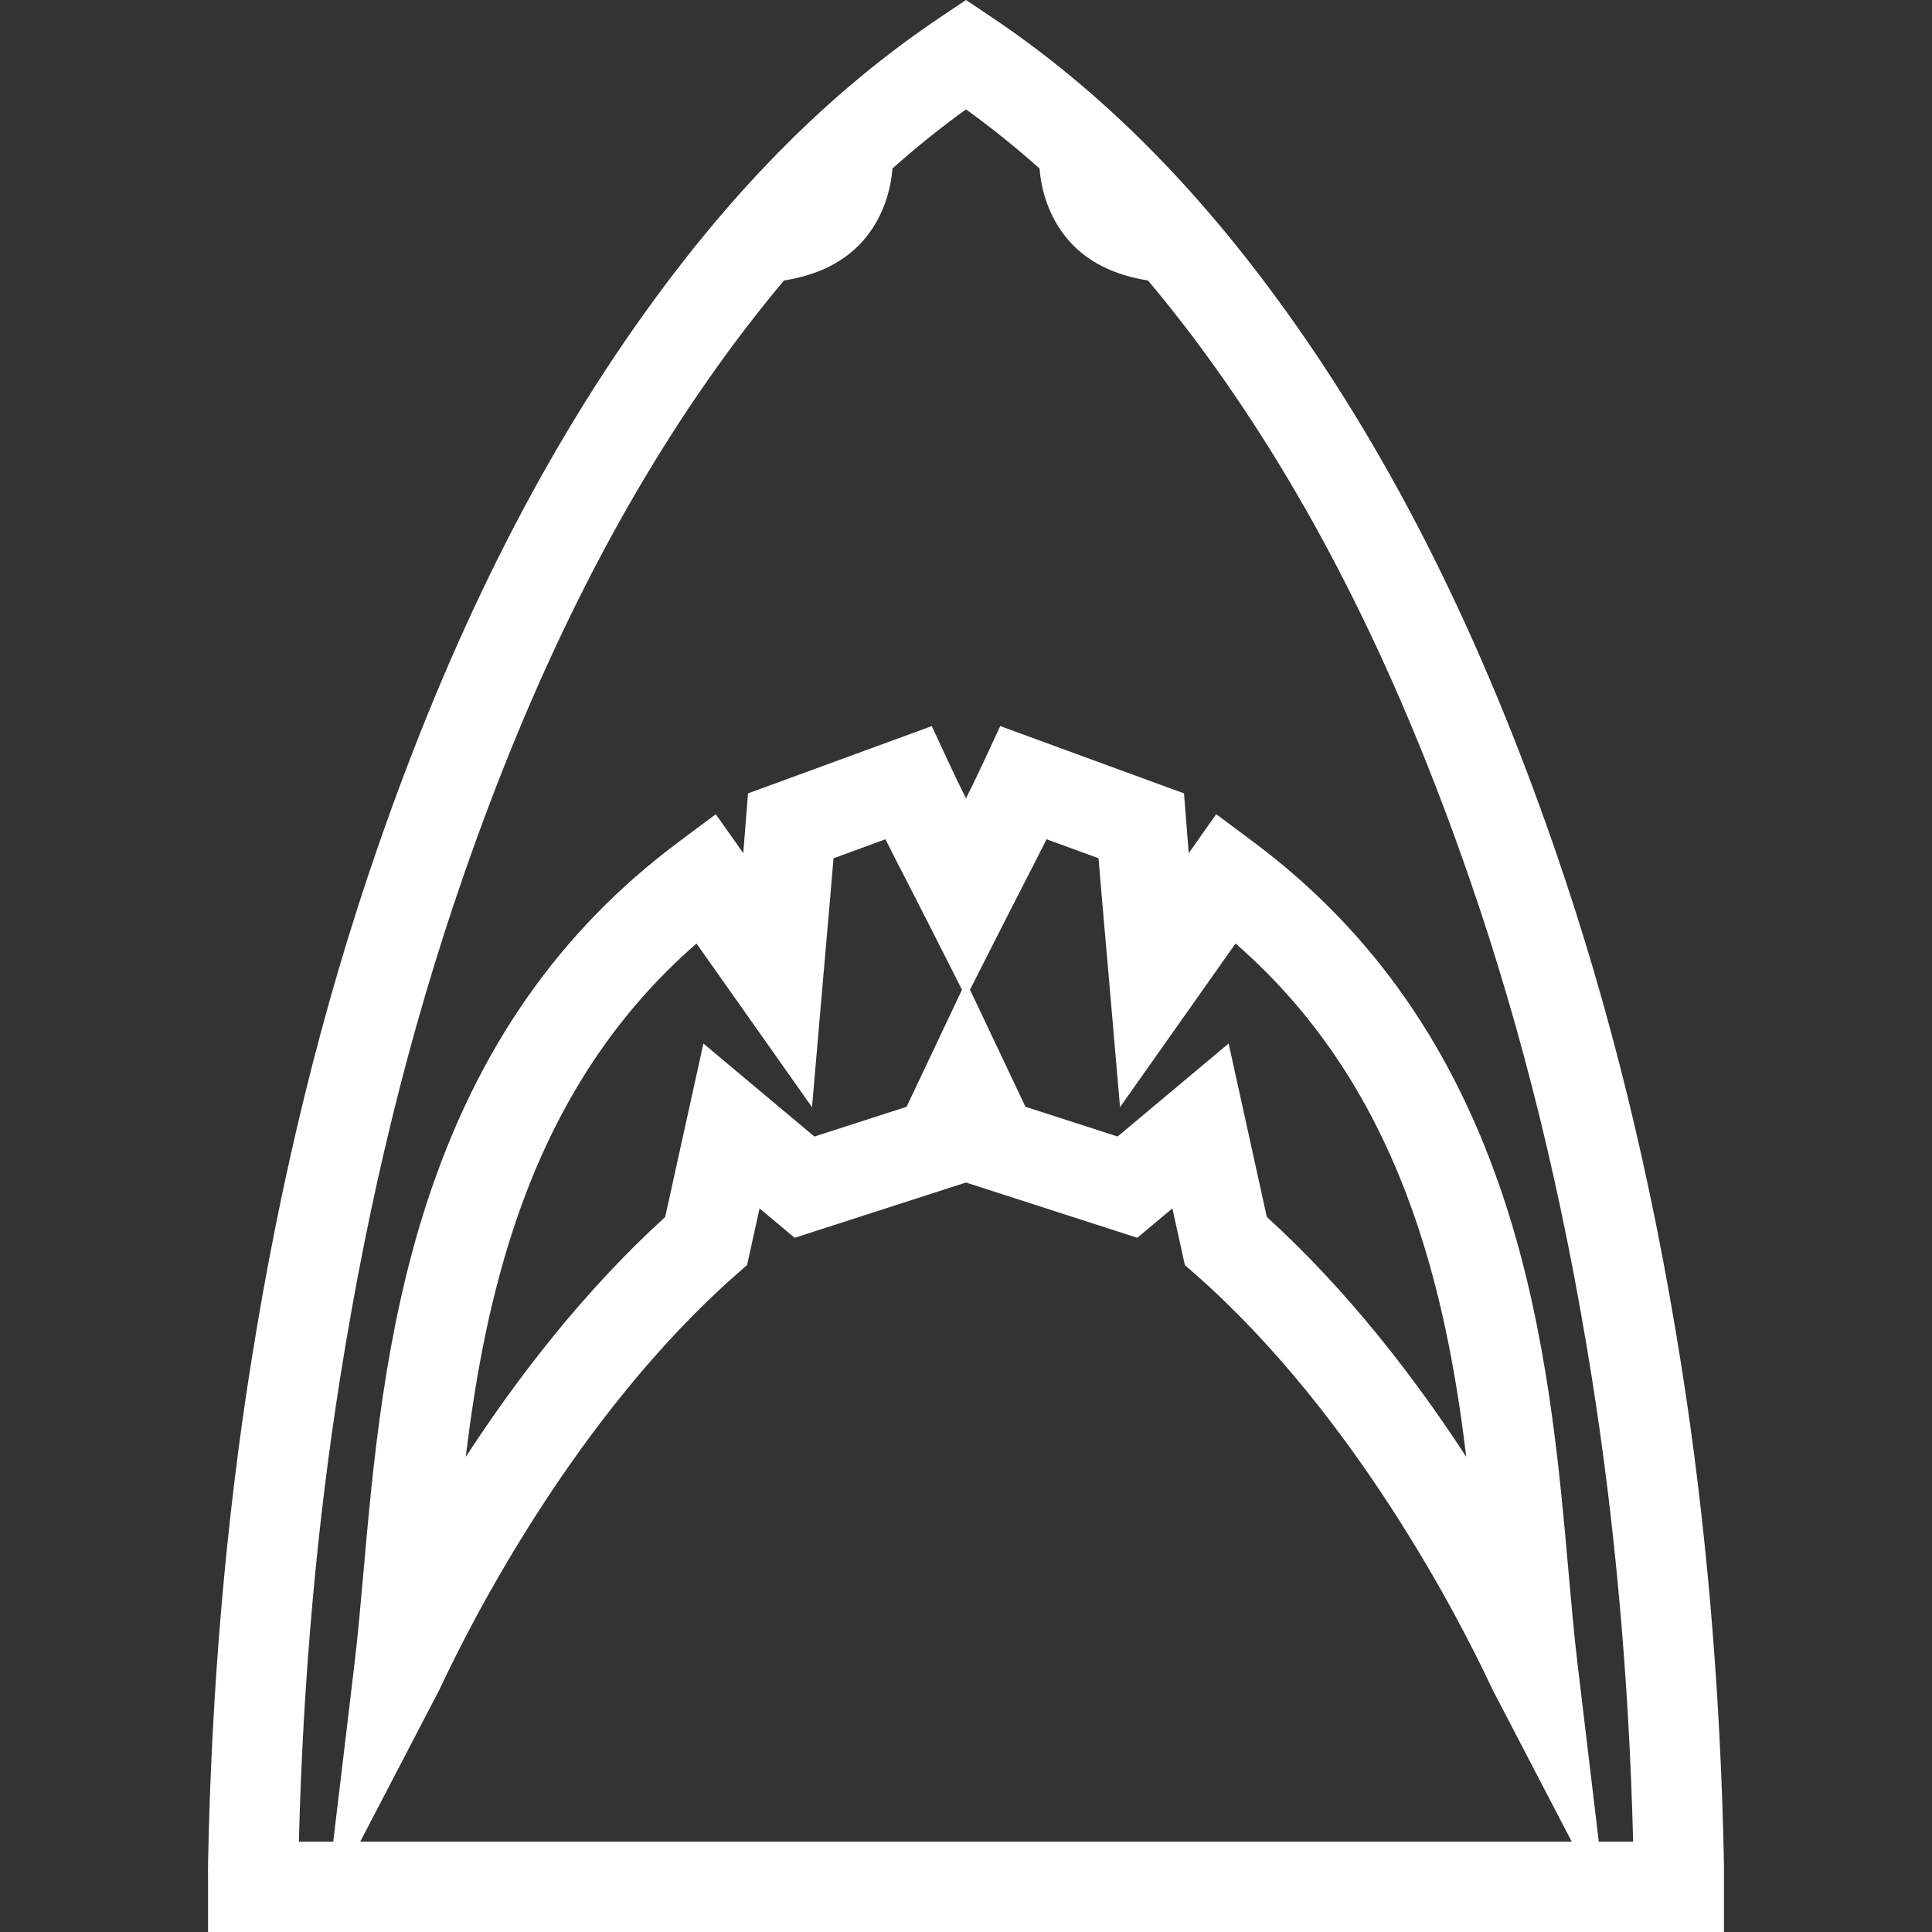
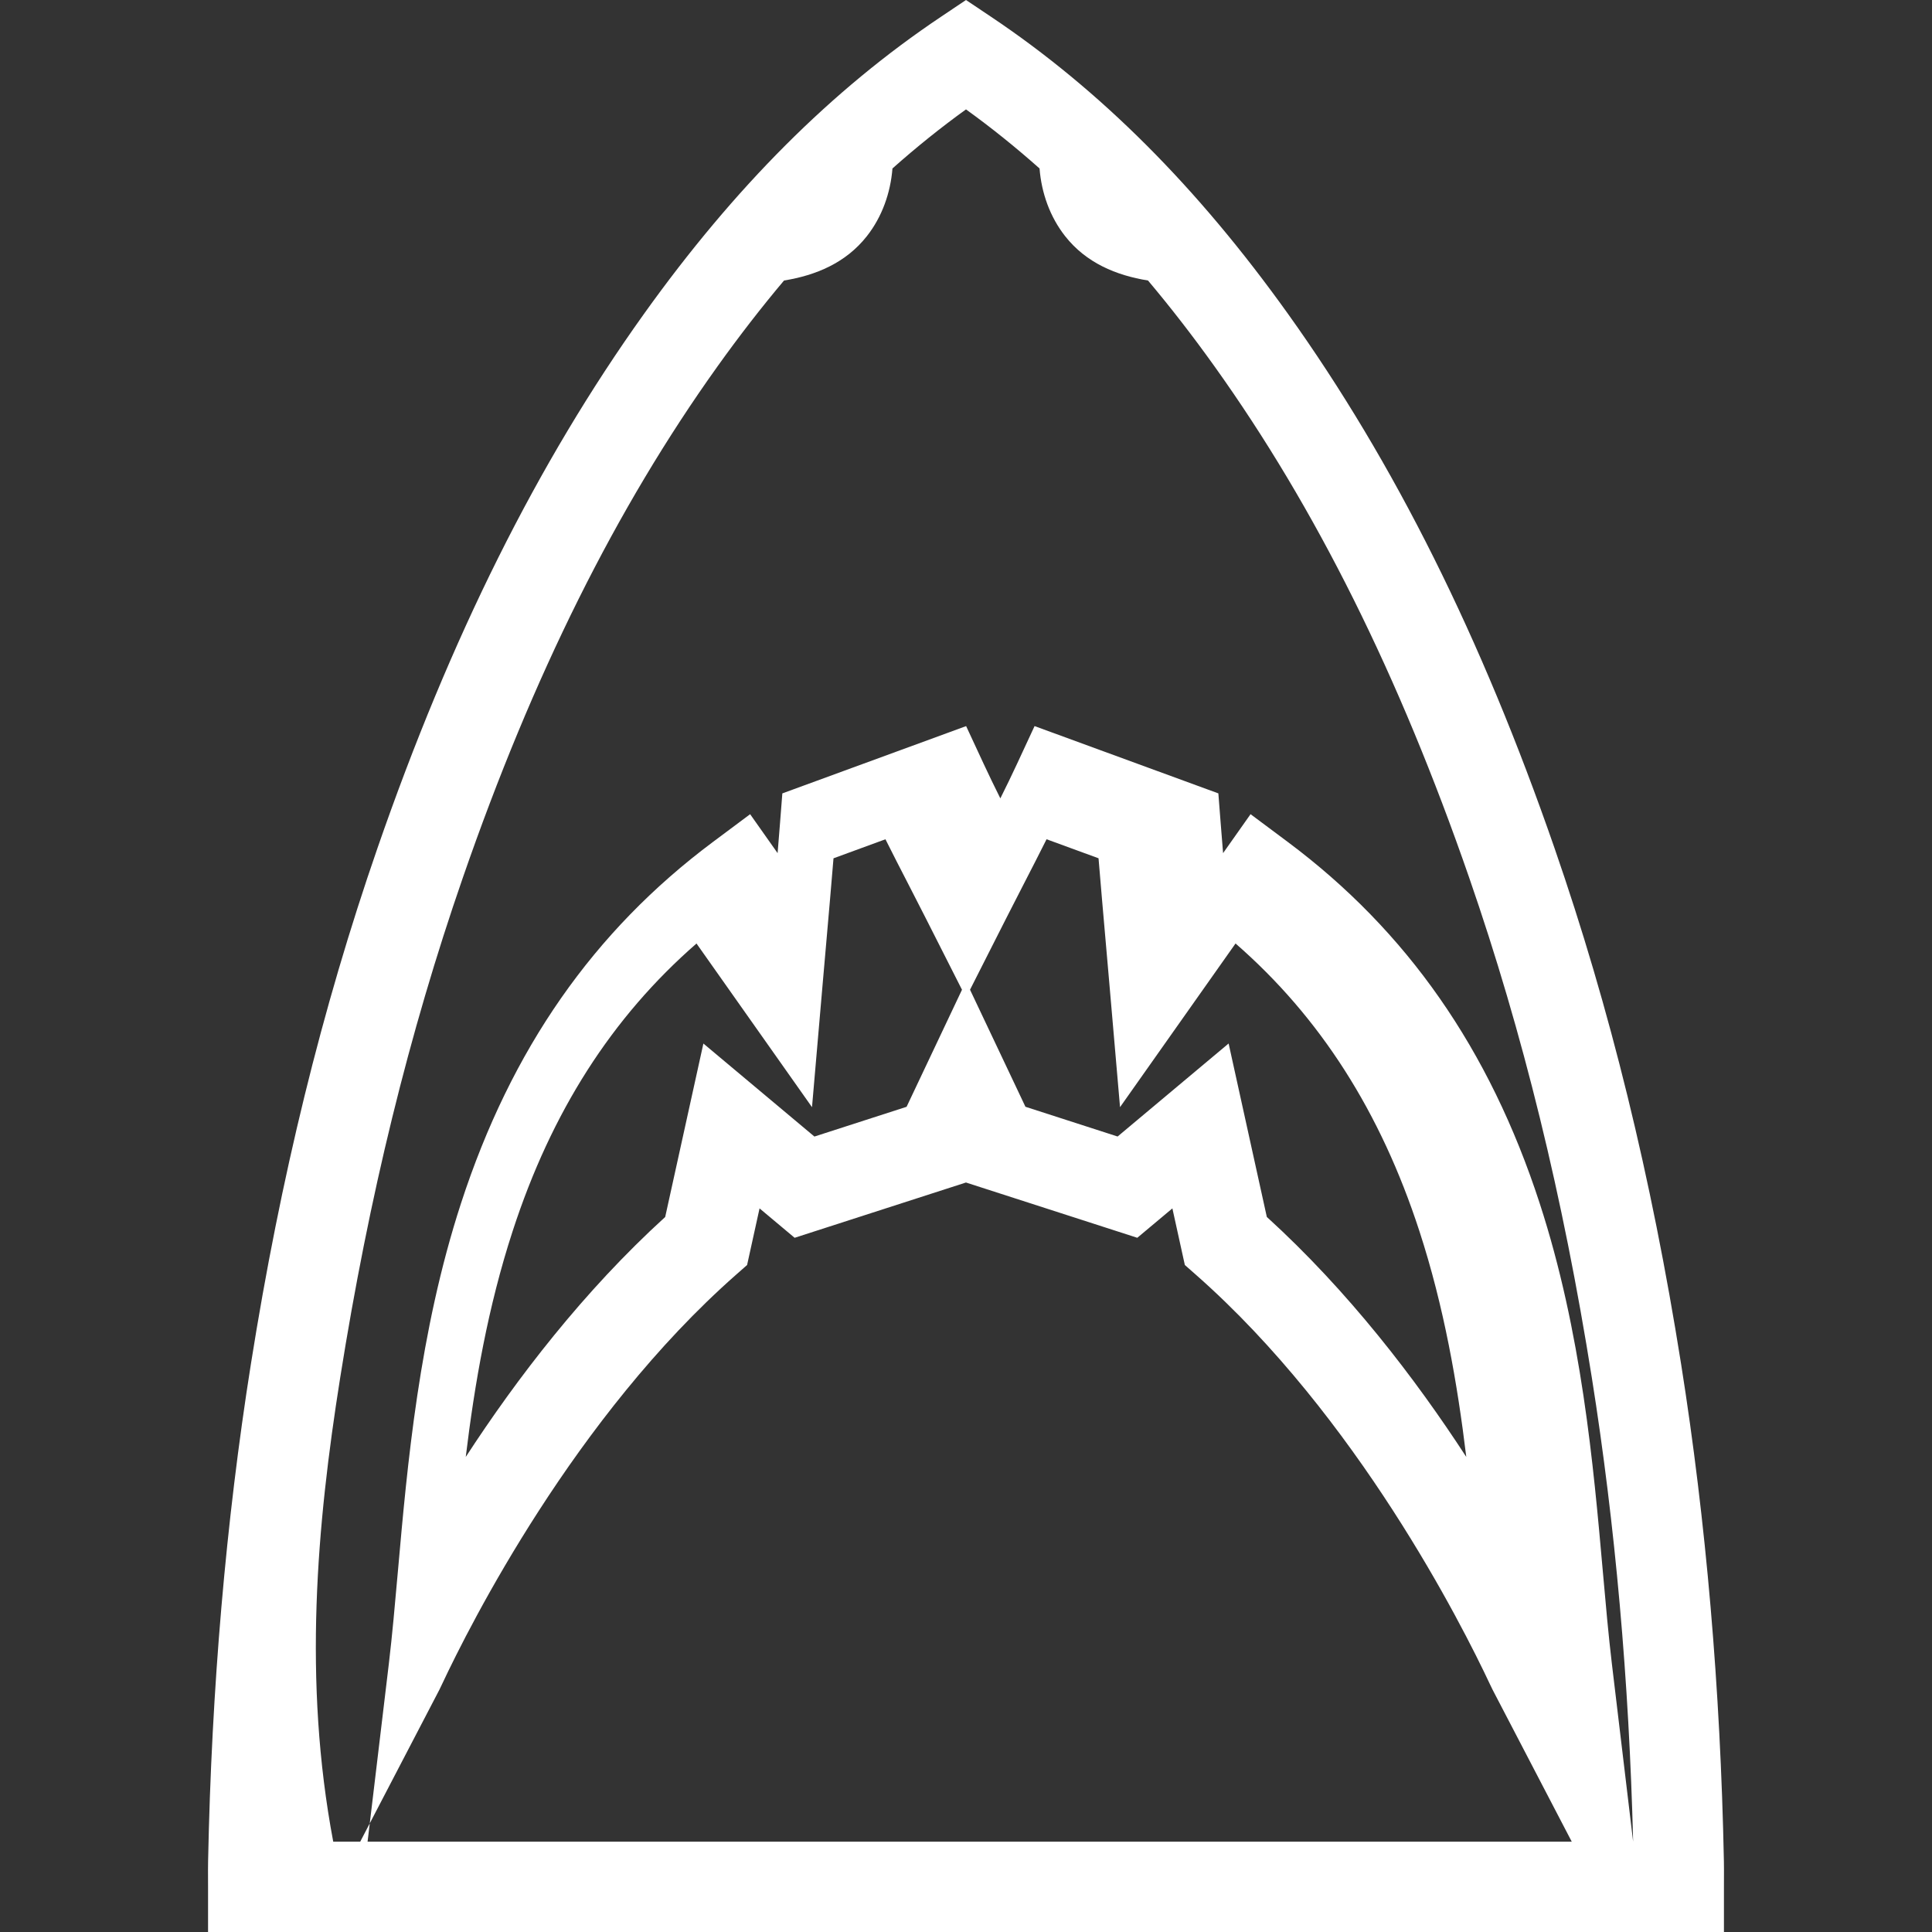
<svg xmlns="http://www.w3.org/2000/svg" version="1.1" width="512" height="512" x="0" y="0" viewBox="0 0 779.938 779.938" style="enable-background:new 0 0 512 512" xml:space="preserve" class="">
  <rect x="0" y="0" width="779.938" height="779.938" fill="#333333" stroke="none" />
  <g>
    <g>
      <g>
-         <path d="M695.945,779.938v-18.232c0-1.219,0.009-2.367,0.009-3.473c0.009-2.352,0.026-4.578-0.026-6.875    c-1.379-69.627-7.194-137.166-17.287-200.764c-11.976-75.422-28.688-143.527-51.092-208.221    c-29.466-85.074-64.658-155.618-107.575-215.646C483.401,75.564,444.188,36.333,400.122,6.805L389.968,0l-10.146,6.805    c-44.075,29.537-83.28,68.759-119.86,119.922c-42.917,60.027-78.11,130.572-107.575,215.646    c-22.404,64.694-39.117,132.799-51.092,208.221c-10.093,63.59-15.908,131.137-17.287,200.764    c-0.044,2.297-0.035,4.523-0.026,6.885c0.009,1.096,0.009,2.244,0.009,3.463v18.232H695.945z M145.422,743.473l31.976-61.379    c0.132-0.256,0.477-0.955,0.999-2.086c11.41-24.312,53.708-108.113,118.729-165.393l4.472-3.941l5.029-22.855l14.159,11.869    l69.166-22.316l69.165,22.316l14.167-11.869l5.029,22.855l4.472,3.941c65.029,57.279,107.319,141.08,118.737,165.393    c0.53,1.131,0.875,1.83,1.008,2.086l31.976,61.379H145.422z M188.021,588.164c3.588-29.643,8.979-60.619,18.931-91.172    c15.678-48.158,40.044-86.32,74.221-116.104l46.629,66.073l4.295-49.705c0.512-5.975,1.025-11.79,1.529-17.499    c0.999-11.427,1.962-22.395,2.854-33.266l20.973-7.68c2.987,5.983,6.062,11.966,9.244,18.135c2.307,4.49,4.658,9.042,7.009,13.699    l14.645,28.91l-18.507,39.098c-1.326,2.803-2.607,5.506-3.862,8.158l-37.208,12.01l-44.817-37.551l-15.422,70.021    C235.64,521.227,208.675,556.4,188.021,588.164z M391.594,399.545l14.645-28.909c2.359-4.648,4.701-9.2,7.008-13.69    c3.173-6.178,6.258-12.161,9.245-18.144l20.98,7.68c0.893,10.871,1.856,21.83,2.855,33.257c0.503,5.709,1.016,11.534,1.528,17.509    l4.296,49.703l46.629-66.072c34.176,29.792,58.542,67.955,74.221,116.103c9.951,30.562,15.334,61.531,18.931,91.174    c-20.654-31.764-47.619-66.939-80.522-96.883l-15.422-70.021l-44.817,37.551l-37.208-12.01c-1.246-2.643-2.527-5.338-3.844-8.131    L391.594,399.545z M137.309,556.312c11.631-73.285,27.839-139.357,49.537-202c28.308-81.724,61.927-149.228,102.785-206.375    c8.802-12.311,17.755-23.862,26.876-34.697c12.868-2.077,24.967-7.132,33.425-17.879c6.16-7.822,9.562-17.473,10.349-27.354    c9.651-8.582,19.541-16.527,29.687-23.845c10.146,7.327,20.035,15.263,29.687,23.845c0.786,9.881,4.188,19.532,10.349,27.354    c8.458,10.747,20.566,15.802,33.434,17.879c9.13,10.835,18.074,22.386,26.877,34.697c40.857,57.146,74.477,124.65,102.785,206.375    c21.696,62.643,37.896,128.725,49.536,202c9.421,59.328,15.016,122.246,16.65,187.16h-13.866l-8.6-71.967    c-1.352-11.285-2.457-23.826-3.632-37.092c-3.81-43.059-8.556-96.652-25.516-148.717    c-20.238-62.156-53.505-109.855-101.689-145.817l-15.007-11.198l-11.091,15.723c-0.345-4.163-0.681-8.299-0.999-12.435    l-0.91-11.684l-74.194-27.168l-7.062,15.21c-2.165,4.667-4.419,9.297-6.752,13.973c-2.333-4.675-4.587-9.306-6.752-13.973    l-7.062-15.201l-74.194,27.167l-0.911,11.684c-0.318,4.136-0.654,8.272-0.999,12.435l-11.092-15.723l-15.007,11.198    c-48.184,35.961-81.45,83.652-101.689,145.818c-16.951,52.062-21.697,105.656-25.506,148.715    c-1.175,13.275-2.289,25.807-3.632,37.094l-8.6,71.957h-13.867C122.293,678.559,127.888,615.641,137.309,556.312z" fill="#ffffff" data-original="#000000" style="" class="" />
+         <path d="M695.945,779.938v-18.232c0-1.219,0.009-2.367,0.009-3.473c0.009-2.352,0.026-4.578-0.026-6.875    c-1.379-69.627-7.194-137.166-17.287-200.764c-11.976-75.422-28.688-143.527-51.092-208.221    c-29.466-85.074-64.658-155.618-107.575-215.646C483.401,75.564,444.188,36.333,400.122,6.805L389.968,0l-10.146,6.805    c-44.075,29.537-83.28,68.759-119.86,119.922c-42.917,60.027-78.11,130.572-107.575,215.646    c-22.404,64.694-39.117,132.799-51.092,208.221c-10.093,63.59-15.908,131.137-17.287,200.764    c-0.044,2.297-0.035,4.523-0.026,6.885c0.009,1.096,0.009,2.244,0.009,3.463v18.232H695.945z M145.422,743.473l31.976-61.379    c0.132-0.256,0.477-0.955,0.999-2.086c11.41-24.312,53.708-108.113,118.729-165.393l4.472-3.941l5.029-22.855l14.159,11.869    l69.166-22.316l69.165,22.316l14.167-11.869l5.029,22.855l4.472,3.941c65.029,57.279,107.319,141.08,118.737,165.393    c0.53,1.131,0.875,1.83,1.008,2.086l31.976,61.379H145.422z M188.021,588.164c3.588-29.643,8.979-60.619,18.931-91.172    c15.678-48.158,40.044-86.32,74.221-116.104l46.629,66.073l4.295-49.705c0.512-5.975,1.025-11.79,1.529-17.499    c0.999-11.427,1.962-22.395,2.854-33.266l20.973-7.68c2.987,5.983,6.062,11.966,9.244,18.135c2.307,4.49,4.658,9.042,7.009,13.699    l14.645,28.91l-18.507,39.098c-1.326,2.803-2.607,5.506-3.862,8.158l-37.208,12.01l-44.817-37.551l-15.422,70.021    C235.64,521.227,208.675,556.4,188.021,588.164z M391.594,399.545l14.645-28.909c2.359-4.648,4.701-9.2,7.008-13.69    c3.173-6.178,6.258-12.161,9.245-18.144l20.98,7.68c0.893,10.871,1.856,21.83,2.855,33.257c0.503,5.709,1.016,11.534,1.528,17.509    l4.296,49.703l46.629-66.072c34.176,29.792,58.542,67.955,74.221,116.103c9.951,30.562,15.334,61.531,18.931,91.174    c-20.654-31.764-47.619-66.939-80.522-96.883l-15.422-70.021l-44.817,37.551l-37.208-12.01c-1.246-2.643-2.527-5.338-3.844-8.131    L391.594,399.545z M137.309,556.312c11.631-73.285,27.839-139.357,49.537-202c28.308-81.724,61.927-149.228,102.785-206.375    c8.802-12.311,17.755-23.862,26.876-34.697c12.868-2.077,24.967-7.132,33.425-17.879c6.16-7.822,9.562-17.473,10.349-27.354    c9.651-8.582,19.541-16.527,29.687-23.845c10.146,7.327,20.035,15.263,29.687,23.845c0.786,9.881,4.188,19.532,10.349,27.354    c8.458,10.747,20.566,15.802,33.434,17.879c9.13,10.835,18.074,22.386,26.877,34.697c40.857,57.146,74.477,124.65,102.785,206.375    c21.696,62.643,37.896,128.725,49.536,202c9.421,59.328,15.016,122.246,16.65,187.16l-8.6-71.967    c-1.352-11.285-2.457-23.826-3.632-37.092c-3.81-43.059-8.556-96.652-25.516-148.717    c-20.238-62.156-53.505-109.855-101.689-145.817l-15.007-11.198l-11.091,15.723c-0.345-4.163-0.681-8.299-0.999-12.435    l-0.91-11.684l-74.194-27.168l-7.062,15.21c-2.165,4.667-4.419,9.297-6.752,13.973c-2.333-4.675-4.587-9.306-6.752-13.973    l-7.062-15.201l-74.194,27.167l-0.911,11.684c-0.318,4.136-0.654,8.272-0.999,12.435l-11.092-15.723l-15.007,11.198    c-48.184,35.961-81.45,83.652-101.689,145.818c-16.951,52.062-21.697,105.656-25.506,148.715    c-1.175,13.275-2.289,25.807-3.632,37.094l-8.6,71.957h-13.867C122.293,678.559,127.888,615.641,137.309,556.312z" fill="#ffffff" data-original="#000000" style="" class="" />
      </g>
    </g>
    <g>
</g>
    <g>
</g>
    <g>
</g>
    <g>
</g>
    <g>
</g>
    <g>
</g>
    <g>
</g>
    <g>
</g>
    <g>
</g>
    <g>
</g>
    <g>
</g>
    <g>
</g>
    <g>
</g>
    <g>
</g>
    <g>
</g>
  </g>
</svg>